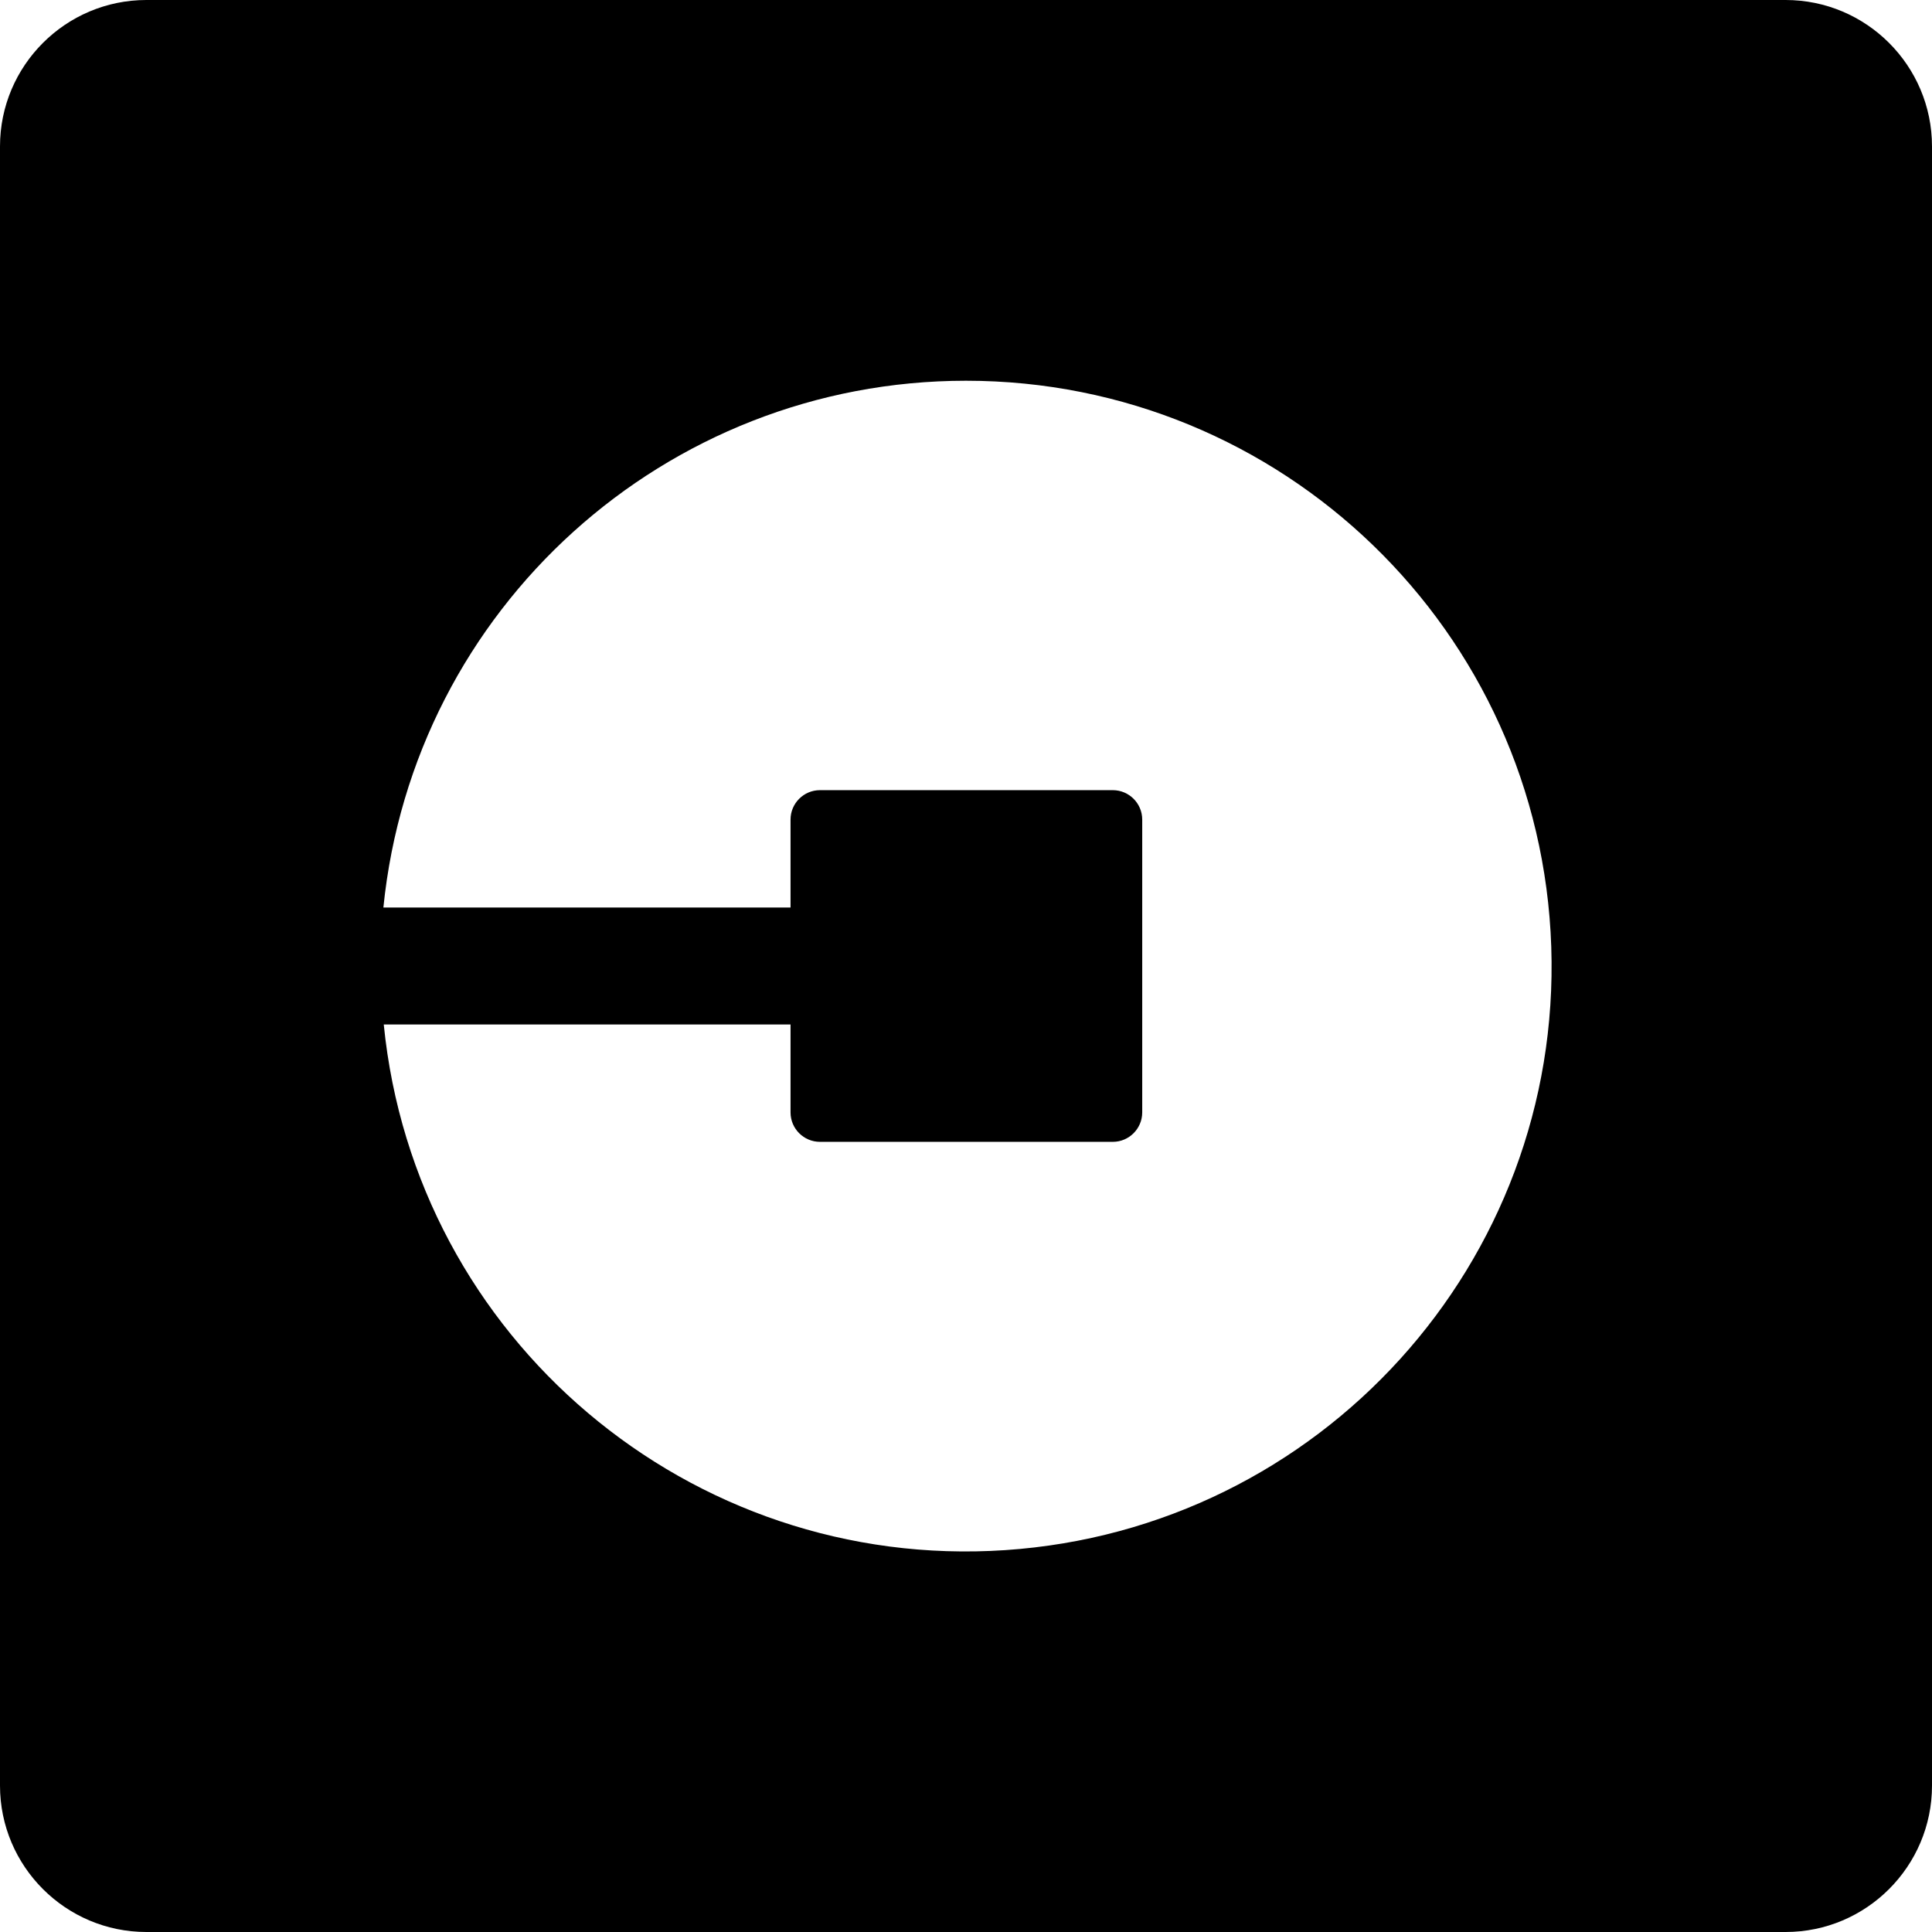
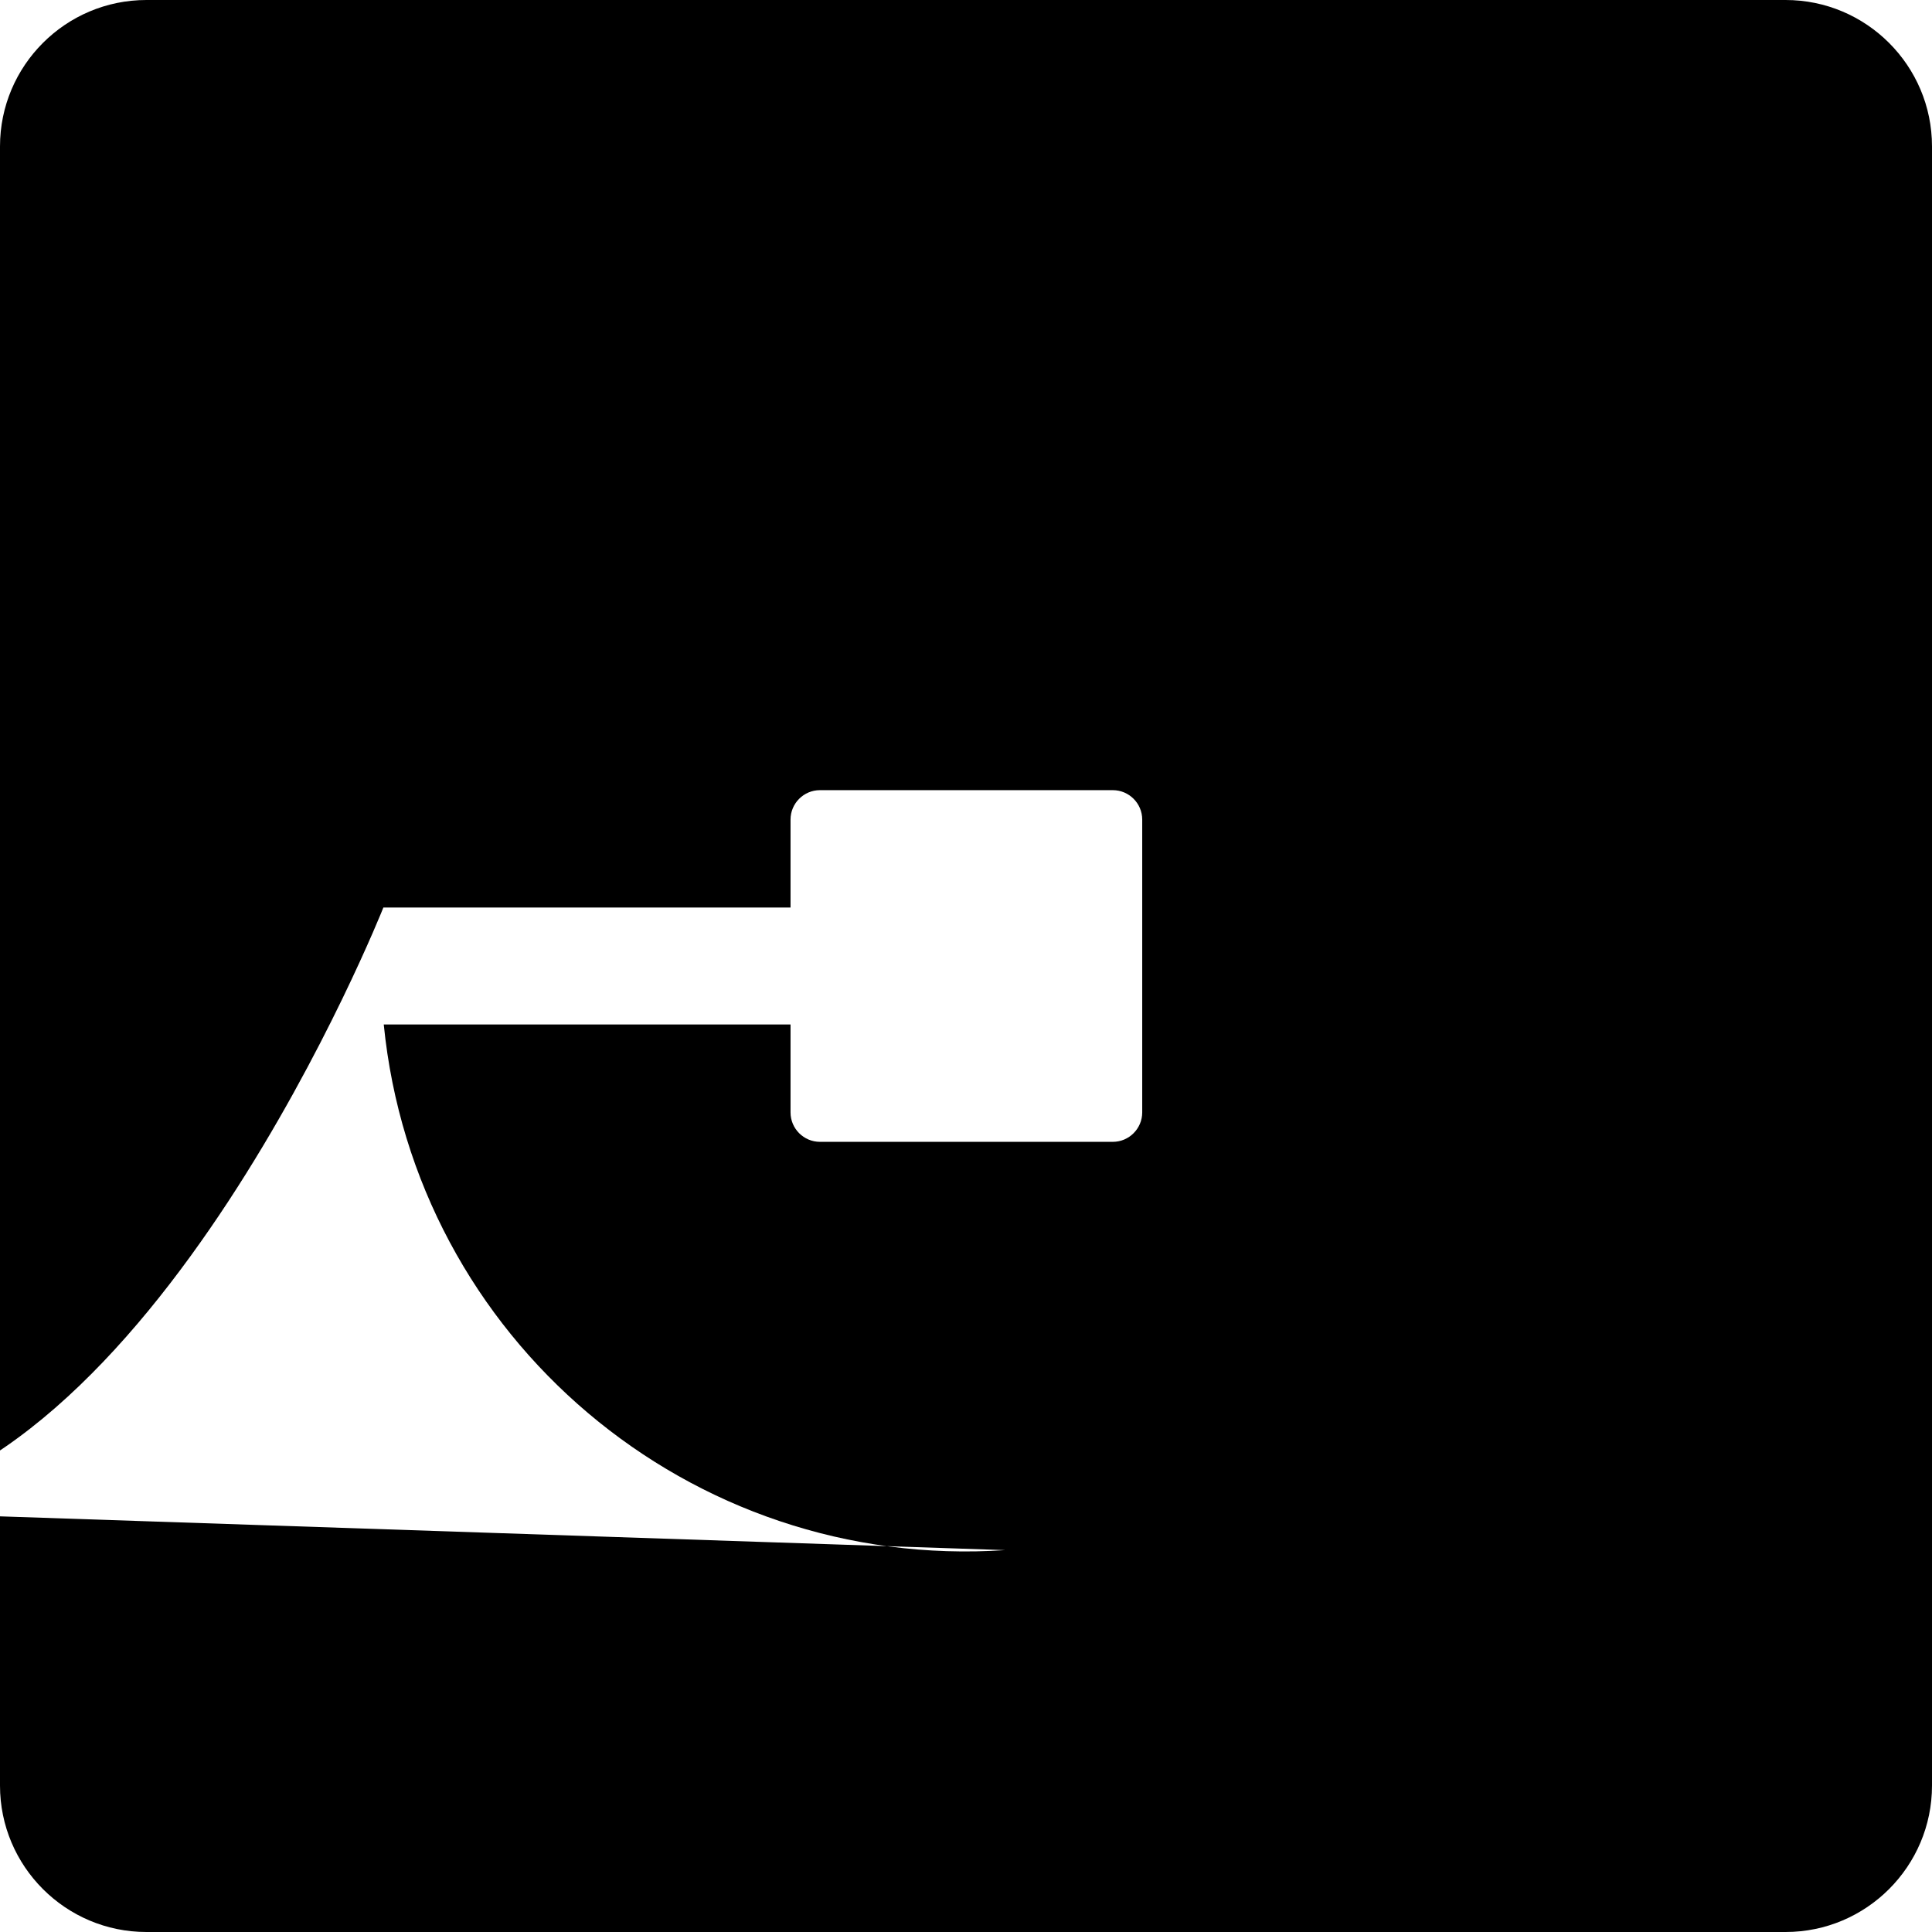
<svg xmlns="http://www.w3.org/2000/svg" xml:space="preserve" viewBox="0 0 512 512">
-   <path d="M473.2 0H38.8C17.4 0 0 17.4 0 38.8v434.4C0 494.6 17.4 512 38.8 512h434.4c21.4 0 38.8-17.4 38.8-38.8V38.8C512 17.4 494.6 0 473.2 0M266.4 410.8c-83.5 5.6-156.4-56-164.7-139.3h107.8v23.3c0 4.3 3.5 7.8 7.8 7.8h77.6c4.3 0 7.8-3.5 7.8-7.8v-77.6c0-4.3-3.5-7.8-7.8-7.8h-77.6c-4.3 0-7.8 3.5-7.8 7.8v23.3H101.6c8-79.3 74.7-139.6 154.4-139.6 83.7 0 152.3 66.3 155.1 150s-61.3 154.3-144.7 159.9" style="fill-rule:evenodd;clip-rule:evenodd" />
+   <path d="M473.2 0H38.8C17.4 0 0 17.4 0 38.8v434.4C0 494.6 17.4 512 38.8 512h434.4c21.4 0 38.8-17.4 38.8-38.8V38.8C512 17.4 494.6 0 473.2 0M266.4 410.8c-83.5 5.6-156.4-56-164.7-139.3h107.8v23.3c0 4.3 3.5 7.8 7.8 7.8h77.6c4.3 0 7.8-3.5 7.8-7.8v-77.6c0-4.3-3.5-7.8-7.8-7.8h-77.6c-4.3 0-7.8 3.5-7.8 7.8v23.3H101.6s-61.3 154.3-144.7 159.9" style="fill-rule:evenodd;clip-rule:evenodd" />
</svg>